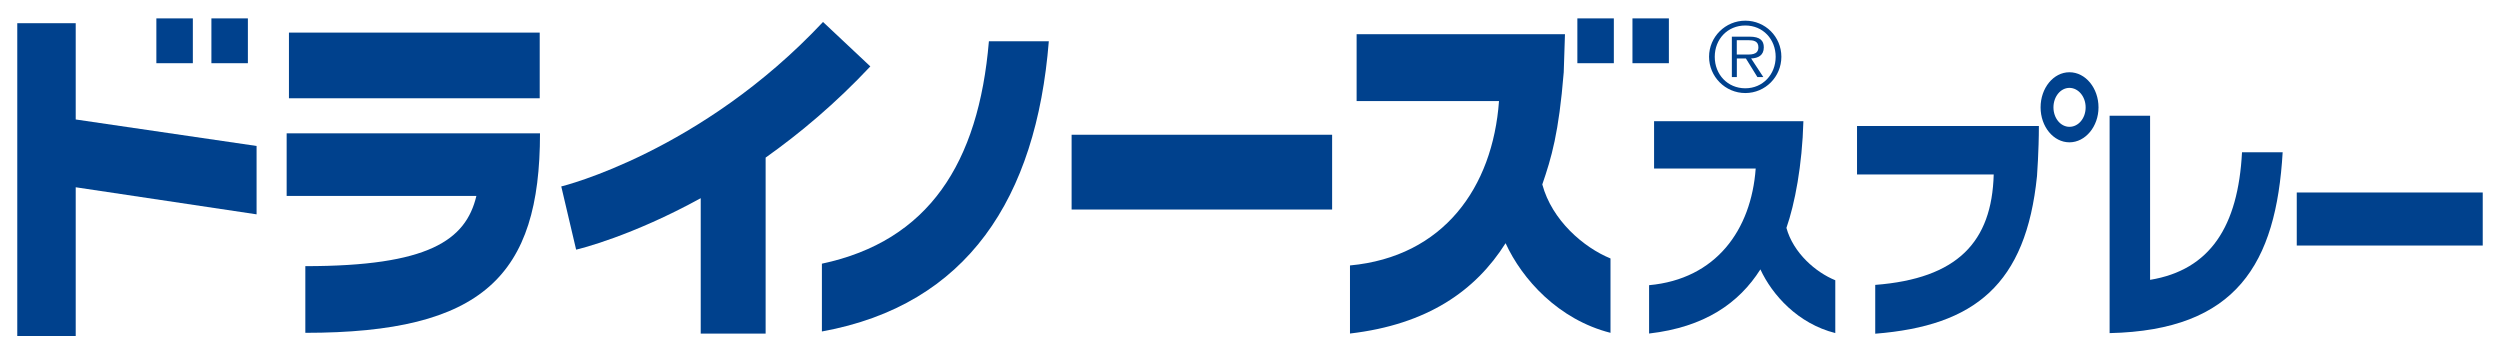
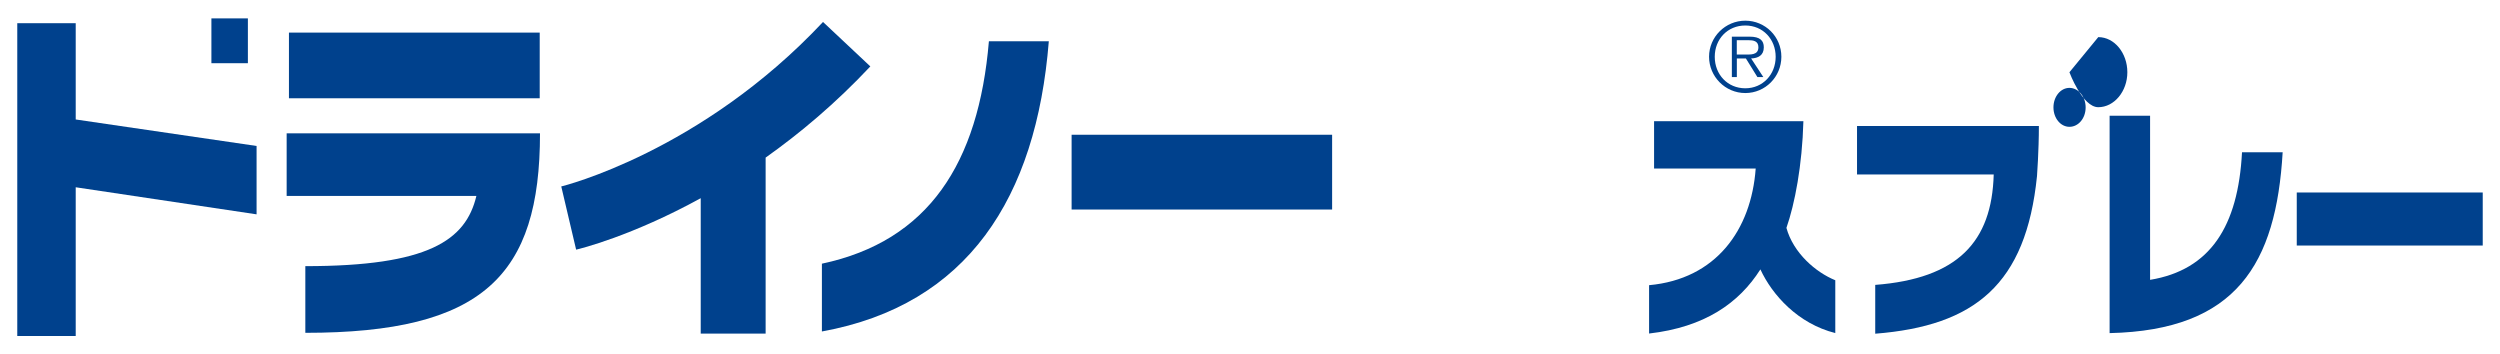
<svg xmlns="http://www.w3.org/2000/svg" id="_レイヤー_1" data-name="レイヤー 1" viewBox="0 0 425.6 60.34">
  <defs>
    <style>
      .cls-1 {
        fill: #00418d;
      }
    </style>
  </defs>
  <g>
    <polygon class="cls-1" points="12.89 3.95 2.94 3.95 2.94 57.2 12.89 57.2 12.89 31.88 43.68 36.49 43.68 24.85 12.89 20.34 12.89 3.95" />
    <rect class="cls-1" x="49.19" y="5.55" width="42.69" height="11.18" />
    <path class="cls-1" d="M48.8,33.36h32.3c-1.8,7.57-8.19,11.95-29.12,11.95v11.35c30.24,0,39.95-9.7,39.95-33.96h-43.13v10.65Z" />
    <path class="cls-1" d="M139.92,44.89v11.54c24.78-4.5,36.49-22.72,38.63-49.4h-10.2c-1.75,20.77-10.29,34.01-28.43,37.86Z" />
    <rect class="cls-1" x="182.43" y="22.94" width="44.35" height="12.73" />
-     <path class="cls-1" d="M262.56,31.4c1.56-4.55,2.81-8.72,3.65-19.1l.21-6.48h-35.47v11.39h24.24c-1.07,14.73-9.46,26.5-25.37,27.98v11.59c13.17-1.54,21.37-7.27,26.49-15.38,2.82,6.16,9.02,13.02,17.86,15.26v-12.66c-4.59-1.88-9.96-6.49-11.61-12.6Z" />
    <path class="cls-1" d="M304.13,38.77c1.42-4.07,2.68-10.62,2.88-18.14h-25.42v8.06h17.3c-.76,10.46-6.75,18.82-18.15,19.86v8.23c9.44-1.09,15.29-5.15,18.95-10.92,2.02,4.37,6.4,9.24,12.75,10.84v-8.99c-3.32-1.35-7.15-4.63-8.33-8.95Z" />
    <path class="cls-1" d="M316.14,29.7h23.27c-.31,11.5-6.17,17.72-20.17,18.8v8.31c16.96-1.34,25.67-8.39,27.54-26.84,0,0,.32-4.3.32-8.52h-30.96v8.23Z" />
-     <path class="cls-1" d="M352.3,12.3c-2.72,0-4.91,2.69-4.91,5.98s2.2,5.95,4.91,5.95,4.95-2.69,4.95-5.95-2.19-5.98-4.95-5.98ZM352.3,21.59c-1.5,0-2.72-1.47-2.72-3.31s1.22-3.32,2.72-3.32,2.76,1.47,2.76,3.32-1.22,3.31-2.76,3.31Z" />
+     <path class="cls-1" d="M352.3,12.3s2.2,5.95,4.91,5.95,4.95-2.69,4.95-5.95-2.19-5.98-4.95-5.98ZM352.3,21.59c-1.5,0-2.72-1.47-2.72-3.31s1.22-3.32,2.72-3.32,2.76,1.47,2.76,3.32-1.22,3.31-2.76,3.31Z" />
    <path class="cls-1" d="M366.03,47.63v-27.93h-6.89v37.01c21.62-.48,28.35-11.81,29.46-30.79h-6.92c-.66,12.64-5.43,20.03-15.64,21.72Z" />
    <rect class="cls-1" x="391" y="32.77" width="31.66" height="9.03" />
-     <rect class="cls-1" x="26.62" y="3.13" width="6.21" height="7.63" />
    <rect class="cls-1" x="35.99" y="3.13" width="6.21" height="7.63" />
-     <rect class="cls-1" x="268.53" y="3.13" width="6.21" height="7.63" />
-     <rect class="cls-1" x="277.91" y="3.13" width="6.2" height="7.63" />
    <path class="cls-1" d="M148.17,11.31l-8.06-7.57c-20.75,22.12-44.32,27.95-44.56,28l2.53,10.76c.63-.14,9.43-2.29,21.21-8.76v23.05h11.05v-29.96c5.81-4.12,11.91-9.22,17.82-15.52Z" />
  </g>
  <path class="cls-1" d="M297.12,15.03c-3.01,0-5.2-2.34-5.2-5.36s2.19-5.33,5.2-5.33,5.17,2.34,5.17,5.33-2.18,5.36-5.17,5.36ZM297.12,15.84c3.4,0,6.14-2.76,6.14-6.18s-2.75-6.14-6.14-6.14-6.17,2.76-6.17,6.14,2.76,6.18,6.17,6.18ZM298.11,9.95c1.22-.04,2.16-.54,2.16-1.89,0-1.14-.62-1.82-2.44-1.82h-3v6.88h.85v-3.17h1.54l1.96,3.17h1.01l-2.08-3.17ZM295.67,9.28v-2.44h1.96c.85,0,1.72.13,1.72,1.2,0,1.4-1.43,1.24-2.41,1.24h-1.28Z" />
</svg>